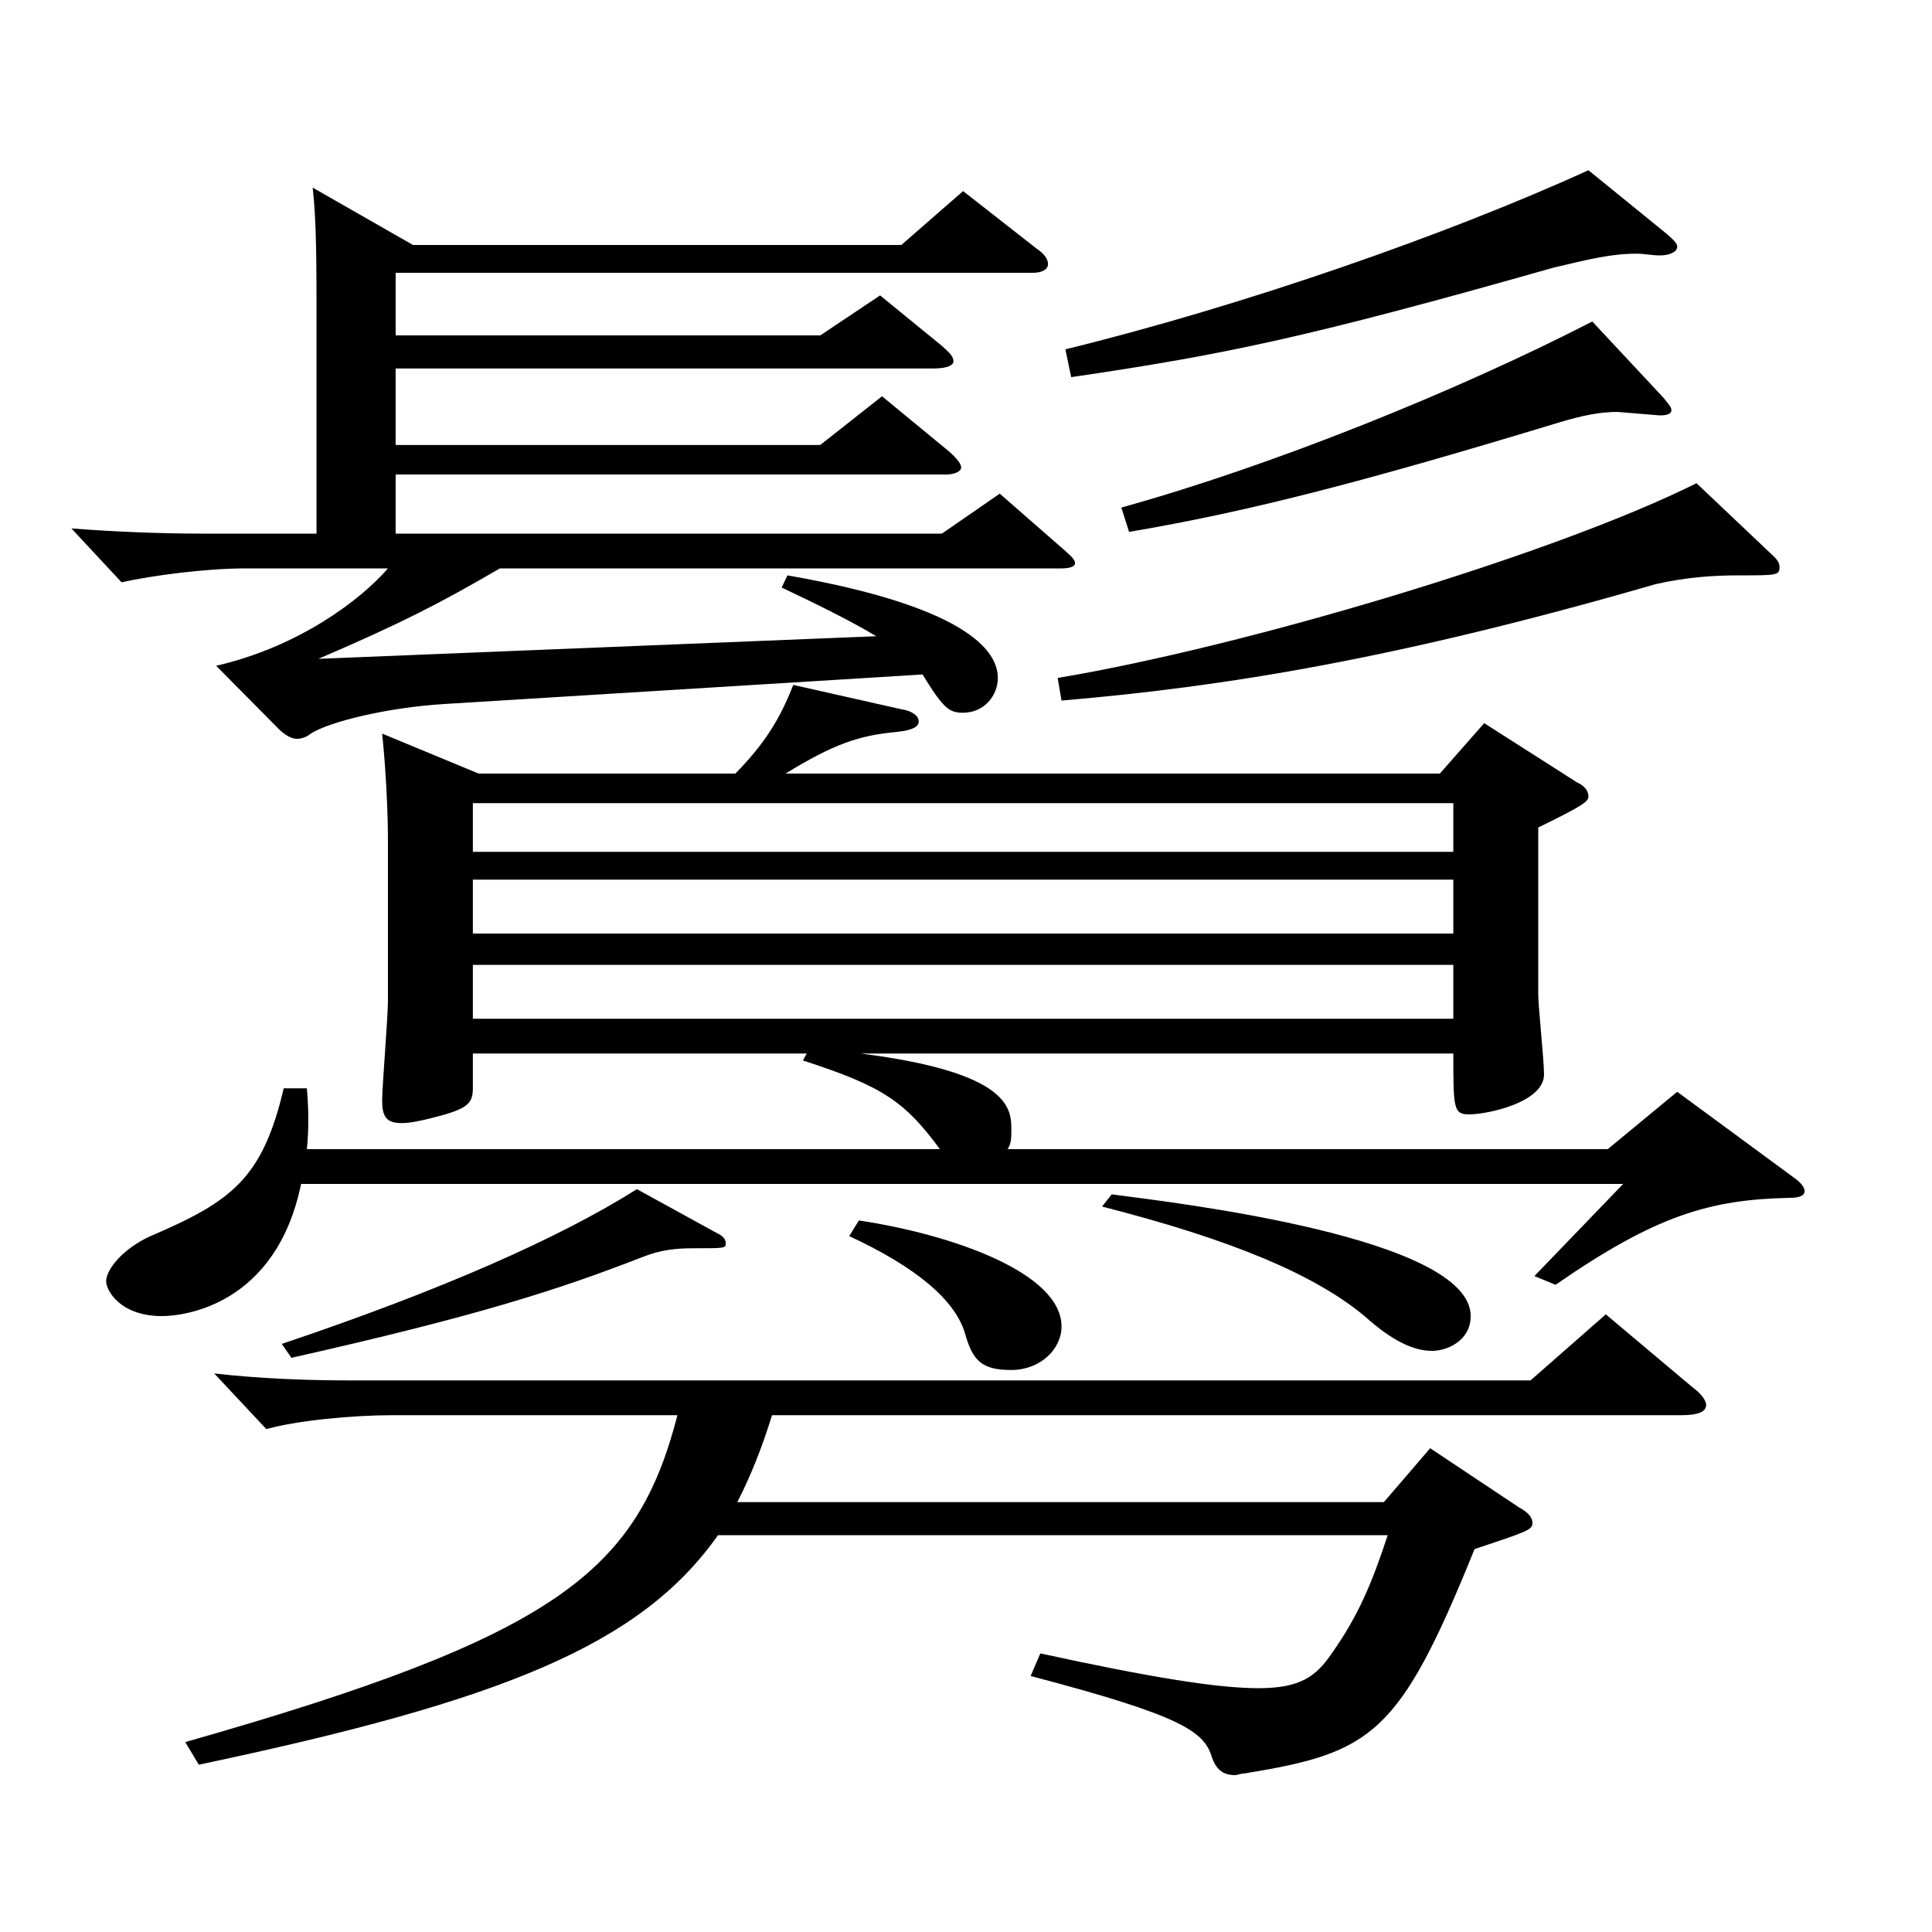
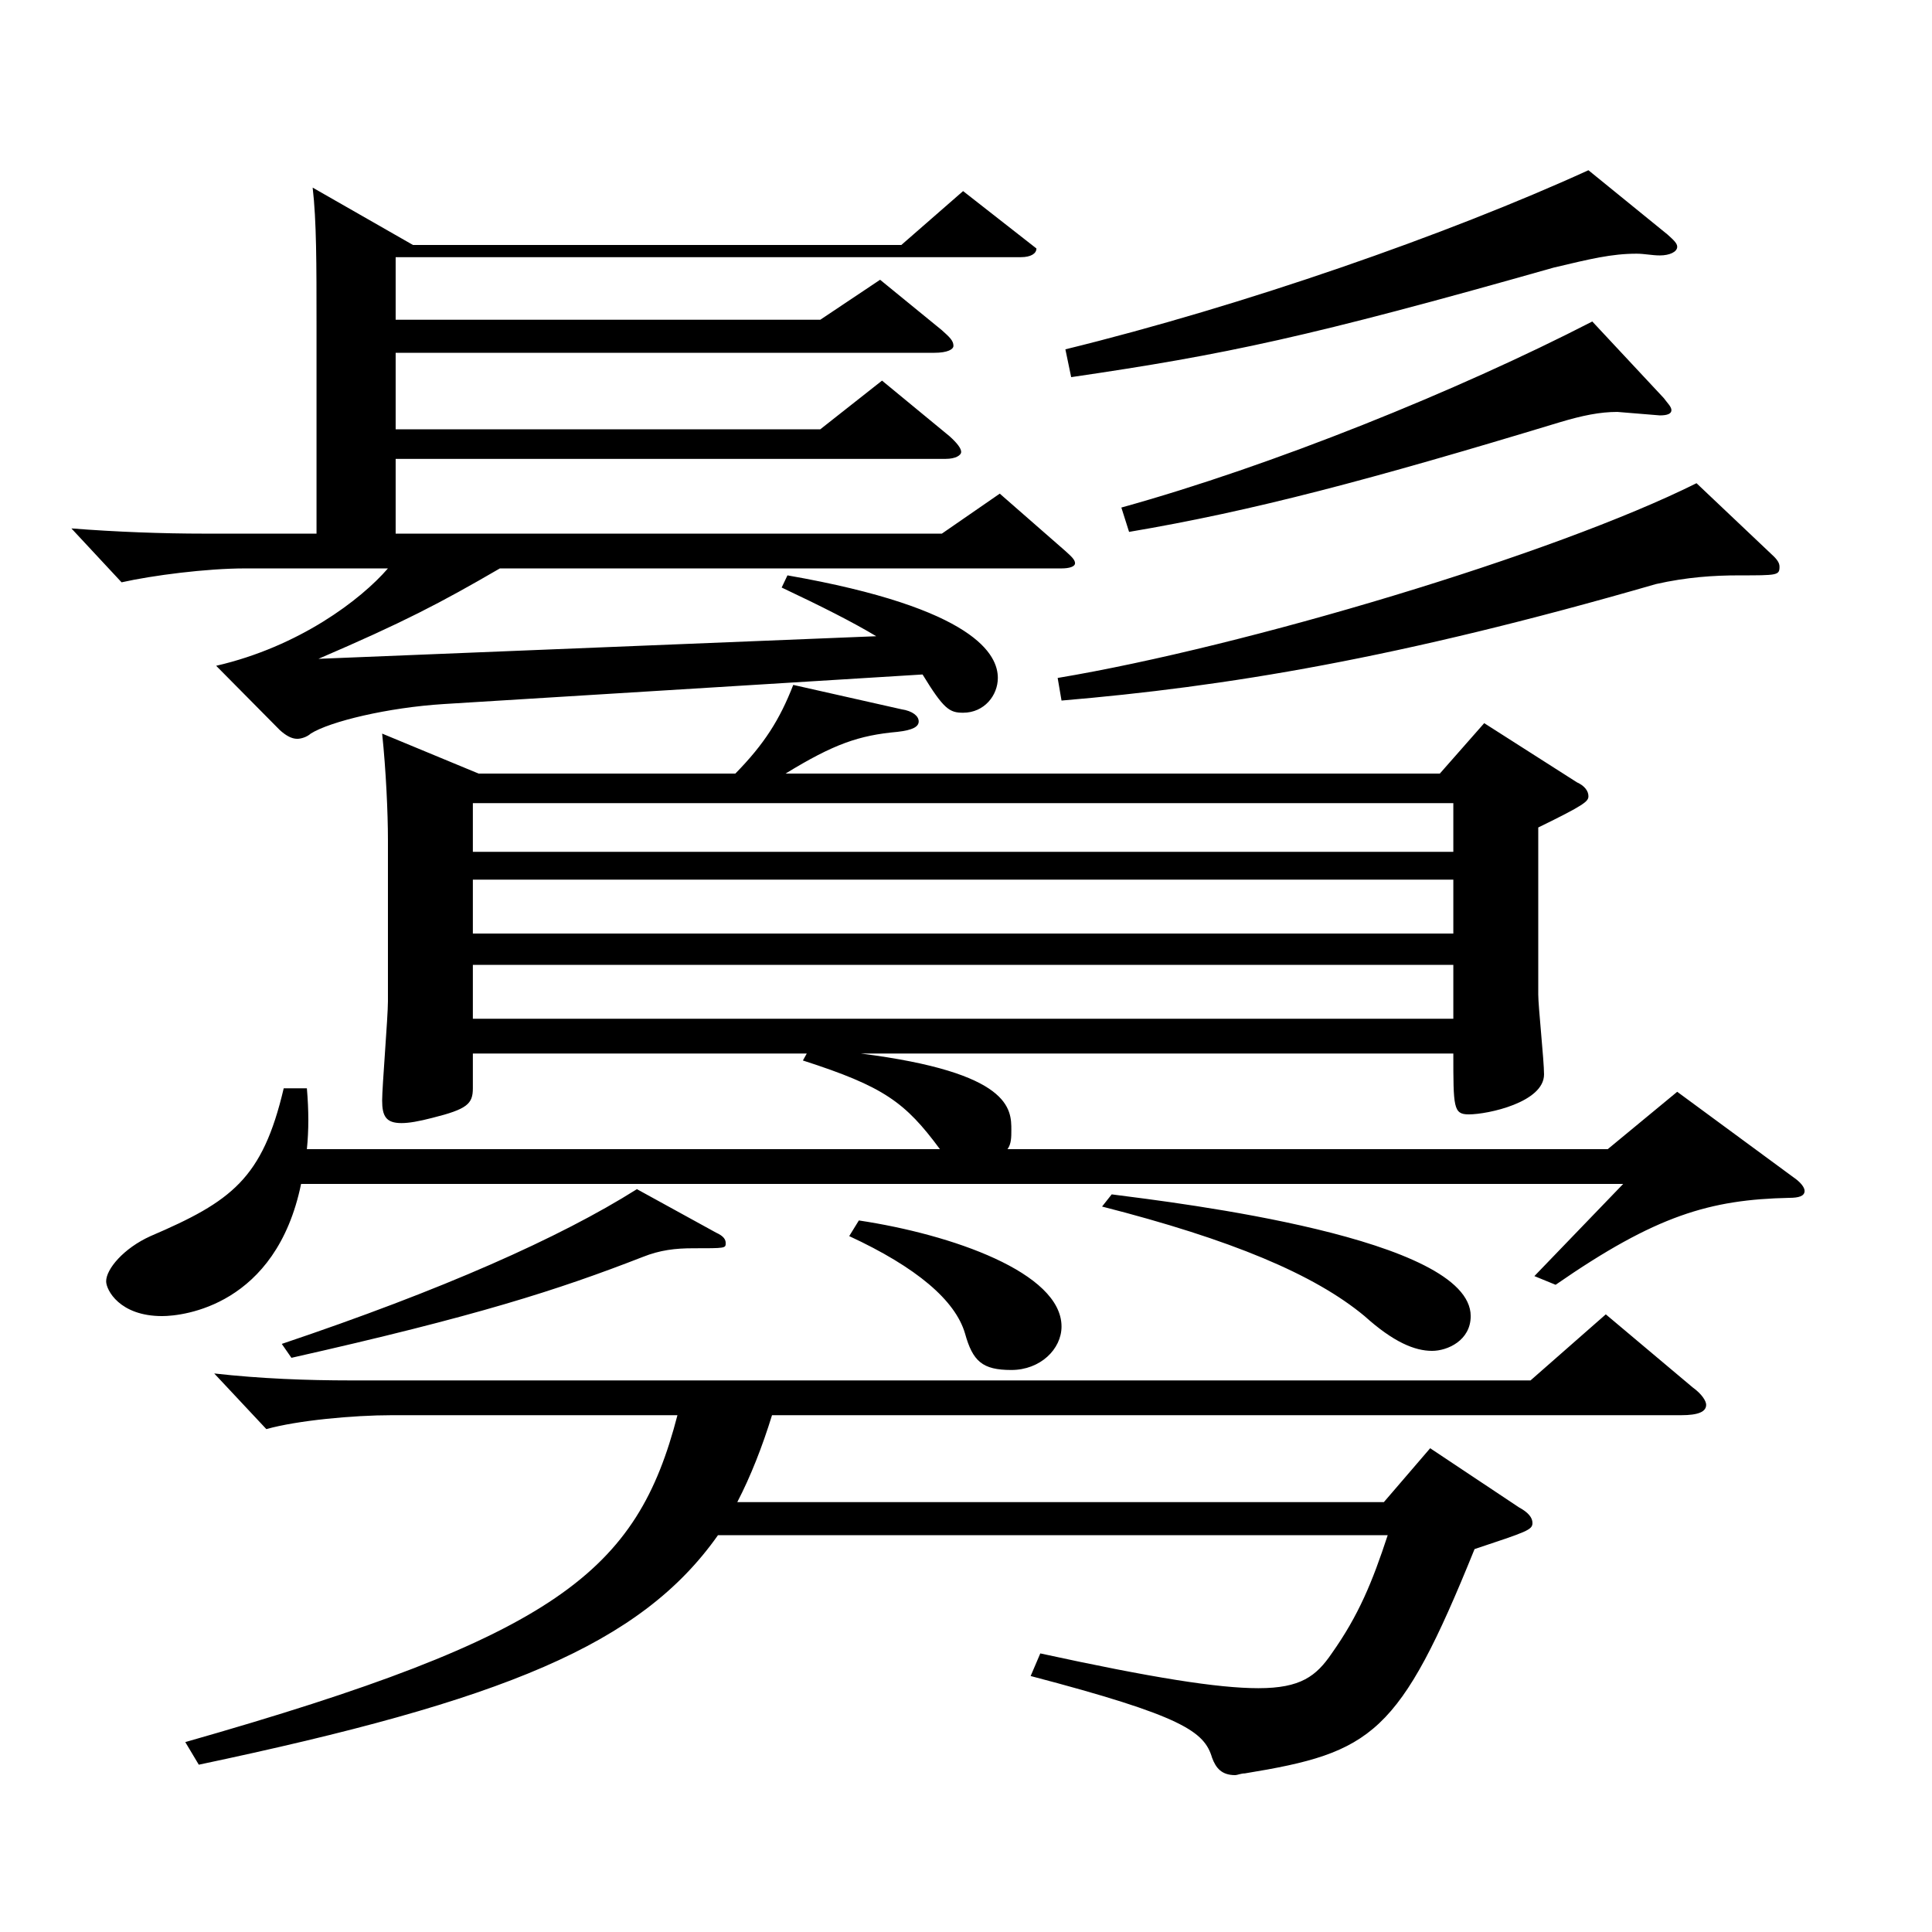
<svg xmlns="http://www.w3.org/2000/svg" version="1.1" id="图层_1" x="0px" y="0px" width="1000px" height="1000px" viewBox="0 0 1000 1000" enable-background="new 0 0 1000 1000" xml:space="preserve">
-   <path d="M204.791,245.608v30.6h282.715l29.97-20.7l33.966,29.7c2.997,2.7,4.995,4.5,4.995,6.3s-2.997,2.7-6.993,2.7H258.736  c-30.969,17.999-49.949,27.899-93.905,46.8l288.709-11.7c-11.988-7.2-27.972-15.3-48.951-25.2l2.997-6.3  c97.901,17.1,108.891,41.399,108.891,53.1c0,9-6.993,18-17.981,18c-6.993,0-9.99-1.8-20.979-19.8l-247.75,15.3  c-28.971,1.8-58.94,9-68.931,15.3c-1.998,1.8-4.995,2.7-6.993,2.7c-2.997,0-5.993-1.8-8.99-4.5l-32.967-33.3  c42.956-9.9,74.924-34.2,88.91-50.399h-73.926c-19.979,0-47.951,3.6-63.936,7.199L36.96,273.508c22.977,1.8,46.953,2.7,68.931,2.7  h57.941V168.209c0-31.5,0-54-1.998-71.1l51.947,29.699h252.746l31.968-27.899l37.961,29.699c3.996,2.7,5.994,5.4,5.994,8.101  c0,2.699-2.997,4.5-7.992,4.5H204.791v32.399h219.778l30.969-20.7l31.968,26.101c3.996,3.6,5.994,5.399,5.994,8.1  c0,1.8-2.997,3.6-9.99,3.6H204.791v39.601h219.778l31.968-25.2l34.965,28.8c3.996,3.6,5.994,6.3,5.994,8.1s-2.997,3.601-7.992,3.601  H204.791z M380.613,400.407c14.985-15.3,22.978-27.9,29.97-45.9l55.944,12.601c5.993,0.899,8.99,3.6,8.99,6.3  s-2.997,4.5-10.988,5.399c-19.98,1.801-32.967,6.301-57.942,21.601h338.659l22.977-26.101l47.952,30.601  c3.995,1.8,5.993,4.5,5.993,7.199c0,2.7-1.998,4.5-25.974,16.2v86.399c0,6.3,2.997,34.2,2.997,41.399  c0,14.4-28.971,20.7-38.961,20.7c-7.991,0-7.991-3.6-7.991-31.5H445.548c77.922,9.9,77.922,28.8,77.922,39.6  c0,3.601,0,7.2-1.998,9.9h310.687l35.964-29.7l59.939,44.1c3.996,2.7,5.994,5.4,5.994,7.2c0,2.7-2.997,3.601-7.992,3.601  c-40.959,0.899-68.931,9-120.878,44.999l-10.989-4.5l45.954-47.699H155.84c-12.986,62.999-60.938,68.399-71.927,68.399  c-21.979,0-28.972-13.5-28.972-18c0-6.3,8.991-17.1,22.978-23.399c41.957-18,57.941-29.7,68.931-76.5h11.987  c0.999,11.7,0.999,21.6,0,31.5h327.67c-17.982-24.3-28.971-32.399-70.929-45.899l1.998-3.601H244.75v18  c0,8.101-2.996,10.8-20.979,15.3c-6.993,1.8-11.987,2.7-15.983,2.7c-7.992,0-9.99-3.6-9.99-11.7c0-7.199,2.997-43.199,2.997-51.3  v-83.699c0-13.5-0.999-35.999-2.997-54.899l49.949,20.7H380.613z M95.9,901.703c192.806-54.899,233.765-88.199,254.743-169.198  H202.793c-19.98,0-48.951,2.7-64.935,7.2l-26.973-28.8c23.976,2.699,47.951,3.6,70.928,3.6h610.385l38.961-34.2l44.955,37.8  c4.995,3.601,6.992,7.2,6.992,9c0,3.601-3.995,5.4-12.986,5.4H399.595c-4.995,16.199-10.989,31.5-17.982,44.999h334.663  l23.976-27.899l45.954,30.6c4.994,2.7,6.992,5.4,6.992,8.101c0,3.6-2.997,4.5-29.97,13.5  c-38.961,96.299-52.946,105.299-118.88,116.099c-1.998,0-3.996,0.9-4.995,0.9c-6.993,0-9.99-3.601-11.988-9  c-3.995-13.5-14.984-21.601-93.905-42.3l4.995-11.7c57.941,12.6,91.907,18,112.887,18c21.978,0,29.97-6.3,37.962-18  c13.985-19.8,20.979-36.899,28.971-61.199h-346.65c-39.96,56.699-110.889,85.499-268.729,118.799L95.9,901.703z M370.624,638.005  c3.995,1.801,4.994,3.601,4.994,5.4c0,2.7,0,2.7-16.982,2.7c-8.991,0-16.983,0.899-25.974,4.5  c-43.956,17.1-85.914,30.6-181.817,52.199l-4.994-7.2c82.916-27.899,143.854-54.899,183.814-80.099L370.624,638.005z   M244.75,440.906h507.489v-25.199H244.75V440.906z M752.239,455.307H244.75v27.899h507.489V455.307z M752.239,527.306v-27.899  H244.75v27.899H752.239z M444.549,631.705c47.952,7.2,104.895,27,104.895,54.9c0,11.699-10.989,22.499-25.974,22.499  c-14.985,0-19.98-4.5-23.976-18.899c-4.995-17.1-24.976-34.2-59.94-50.399L444.549,631.705z M917.072,287.008  c2.997,2.7,3.996,4.5,3.996,6.3c0,4.5-0.999,4.5-20.979,4.5c-12.987,0-26.973,0.9-42.957,4.5  c-133.865,38.7-222.775,53.1-307.689,60.3l-1.998-11.7c96.902-16.2,256.741-63.899,330.667-100.8L917.072,287.008z M863.127,121.409  c2.997,2.699,4.995,4.5,4.995,6.3c0,2.7-3.996,4.5-8.991,4.5c-3.996,0-7.992-0.9-11.987-0.9c-12.987,0-23.977,2.7-42.957,7.2  c-126.872,36-169.829,45-249.748,56.699l-2.997-14.399c91.907-22.5,197.801-59.399,270.727-92.699L863.127,121.409z   M575.417,618.205c34.965,4.5,185.813,22.5,185.813,63c0,12.6-11.987,18-19.979,18c-8.991,0-19.979-4.5-34.965-18  c-25.974-21.6-68.931-39.6-135.863-56.699L575.417,618.205z M861.129,206.008c1.998,2.7,3.996,4.5,3.996,6.301  c0,1.8-1.998,2.699-5.994,2.699l-21.978-1.8c-8.991,0-17.982,1.8-29.97,5.4c-97.901,29.699-158.84,45.899-222.775,56.699  l-3.996-12.6c77.922-21.6,173.825-60.3,243.754-96.3L861.129,206.008z" />
+   <path d="M204.791,245.608v30.6h282.715l29.97-20.7l33.966,29.7c2.997,2.7,4.995,4.5,4.995,6.3s-2.997,2.7-6.993,2.7H258.736  c-30.969,17.999-49.949,27.899-93.905,46.8l288.709-11.7c-11.988-7.2-27.972-15.3-48.951-25.2l2.997-6.3  c97.901,17.1,108.891,41.399,108.891,53.1c0,9-6.993,18-17.981,18c-6.993,0-9.99-1.8-20.979-19.8l-247.75,15.3  c-28.971,1.8-58.94,9-68.931,15.3c-1.998,1.8-4.995,2.7-6.993,2.7c-2.997,0-5.993-1.8-8.99-4.5l-32.967-33.3  c42.956-9.9,74.924-34.2,88.91-50.399h-73.926c-19.979,0-47.951,3.6-63.936,7.199L36.96,273.508c22.977,1.8,46.953,2.7,68.931,2.7  h57.941V168.209c0-31.5,0-54-1.998-71.1l51.947,29.699h252.746l31.968-27.899l37.961,29.699c0,2.699-2.997,4.5-7.992,4.5H204.791v32.399h219.778l30.969-20.7l31.968,26.101c3.996,3.6,5.994,5.399,5.994,8.1  c0,1.8-2.997,3.6-9.99,3.6H204.791v39.601h219.778l31.968-25.2l34.965,28.8c3.996,3.6,5.994,6.3,5.994,8.1s-2.997,3.601-7.992,3.601  H204.791z M380.613,400.407c14.985-15.3,22.978-27.9,29.97-45.9l55.944,12.601c5.993,0.899,8.99,3.6,8.99,6.3  s-2.997,4.5-10.988,5.399c-19.98,1.801-32.967,6.301-57.942,21.601h338.659l22.977-26.101l47.952,30.601  c3.995,1.8,5.993,4.5,5.993,7.199c0,2.7-1.998,4.5-25.974,16.2v86.399c0,6.3,2.997,34.2,2.997,41.399  c0,14.4-28.971,20.7-38.961,20.7c-7.991,0-7.991-3.6-7.991-31.5H445.548c77.922,9.9,77.922,28.8,77.922,39.6  c0,3.601,0,7.2-1.998,9.9h310.687l35.964-29.7l59.939,44.1c3.996,2.7,5.994,5.4,5.994,7.2c0,2.7-2.997,3.601-7.992,3.601  c-40.959,0.899-68.931,9-120.878,44.999l-10.989-4.5l45.954-47.699H155.84c-12.986,62.999-60.938,68.399-71.927,68.399  c-21.979,0-28.972-13.5-28.972-18c0-6.3,8.991-17.1,22.978-23.399c41.957-18,57.941-29.7,68.931-76.5h11.987  c0.999,11.7,0.999,21.6,0,31.5h327.67c-17.982-24.3-28.971-32.399-70.929-45.899l1.998-3.601H244.75v18  c0,8.101-2.996,10.8-20.979,15.3c-6.993,1.8-11.987,2.7-15.983,2.7c-7.992,0-9.99-3.6-9.99-11.7c0-7.199,2.997-43.199,2.997-51.3  v-83.699c0-13.5-0.999-35.999-2.997-54.899l49.949,20.7H380.613z M95.9,901.703c192.806-54.899,233.765-88.199,254.743-169.198  H202.793c-19.98,0-48.951,2.7-64.935,7.2l-26.973-28.8c23.976,2.699,47.951,3.6,70.928,3.6h610.385l38.961-34.2l44.955,37.8  c4.995,3.601,6.992,7.2,6.992,9c0,3.601-3.995,5.4-12.986,5.4H399.595c-4.995,16.199-10.989,31.5-17.982,44.999h334.663  l23.976-27.899l45.954,30.6c4.994,2.7,6.992,5.4,6.992,8.101c0,3.6-2.997,4.5-29.97,13.5  c-38.961,96.299-52.946,105.299-118.88,116.099c-1.998,0-3.996,0.9-4.995,0.9c-6.993,0-9.99-3.601-11.988-9  c-3.995-13.5-14.984-21.601-93.905-42.3l4.995-11.7c57.941,12.6,91.907,18,112.887,18c21.978,0,29.97-6.3,37.962-18  c13.985-19.8,20.979-36.899,28.971-61.199h-346.65c-39.96,56.699-110.889,85.499-268.729,118.799L95.9,901.703z M370.624,638.005  c3.995,1.801,4.994,3.601,4.994,5.4c0,2.7,0,2.7-16.982,2.7c-8.991,0-16.983,0.899-25.974,4.5  c-43.956,17.1-85.914,30.6-181.817,52.199l-4.994-7.2c82.916-27.899,143.854-54.899,183.814-80.099L370.624,638.005z   M244.75,440.906h507.489v-25.199H244.75V440.906z M752.239,455.307H244.75v27.899h507.489V455.307z M752.239,527.306v-27.899  H244.75v27.899H752.239z M444.549,631.705c47.952,7.2,104.895,27,104.895,54.9c0,11.699-10.989,22.499-25.974,22.499  c-14.985,0-19.98-4.5-23.976-18.899c-4.995-17.1-24.976-34.2-59.94-50.399L444.549,631.705z M917.072,287.008  c2.997,2.7,3.996,4.5,3.996,6.3c0,4.5-0.999,4.5-20.979,4.5c-12.987,0-26.973,0.9-42.957,4.5  c-133.865,38.7-222.775,53.1-307.689,60.3l-1.998-11.7c96.902-16.2,256.741-63.899,330.667-100.8L917.072,287.008z M863.127,121.409  c2.997,2.699,4.995,4.5,4.995,6.3c0,2.7-3.996,4.5-8.991,4.5c-3.996,0-7.992-0.9-11.987-0.9c-12.987,0-23.977,2.7-42.957,7.2  c-126.872,36-169.829,45-249.748,56.699l-2.997-14.399c91.907-22.5,197.801-59.399,270.727-92.699L863.127,121.409z   M575.417,618.205c34.965,4.5,185.813,22.5,185.813,63c0,12.6-11.987,18-19.979,18c-8.991,0-19.979-4.5-34.965-18  c-25.974-21.6-68.931-39.6-135.863-56.699L575.417,618.205z M861.129,206.008c1.998,2.7,3.996,4.5,3.996,6.301  c0,1.8-1.998,2.699-5.994,2.699l-21.978-1.8c-8.991,0-17.982,1.8-29.97,5.4c-97.901,29.699-158.84,45.899-222.775,56.699  l-3.996-12.6c77.922-21.6,173.825-60.3,243.754-96.3L861.129,206.008z" />
</svg>